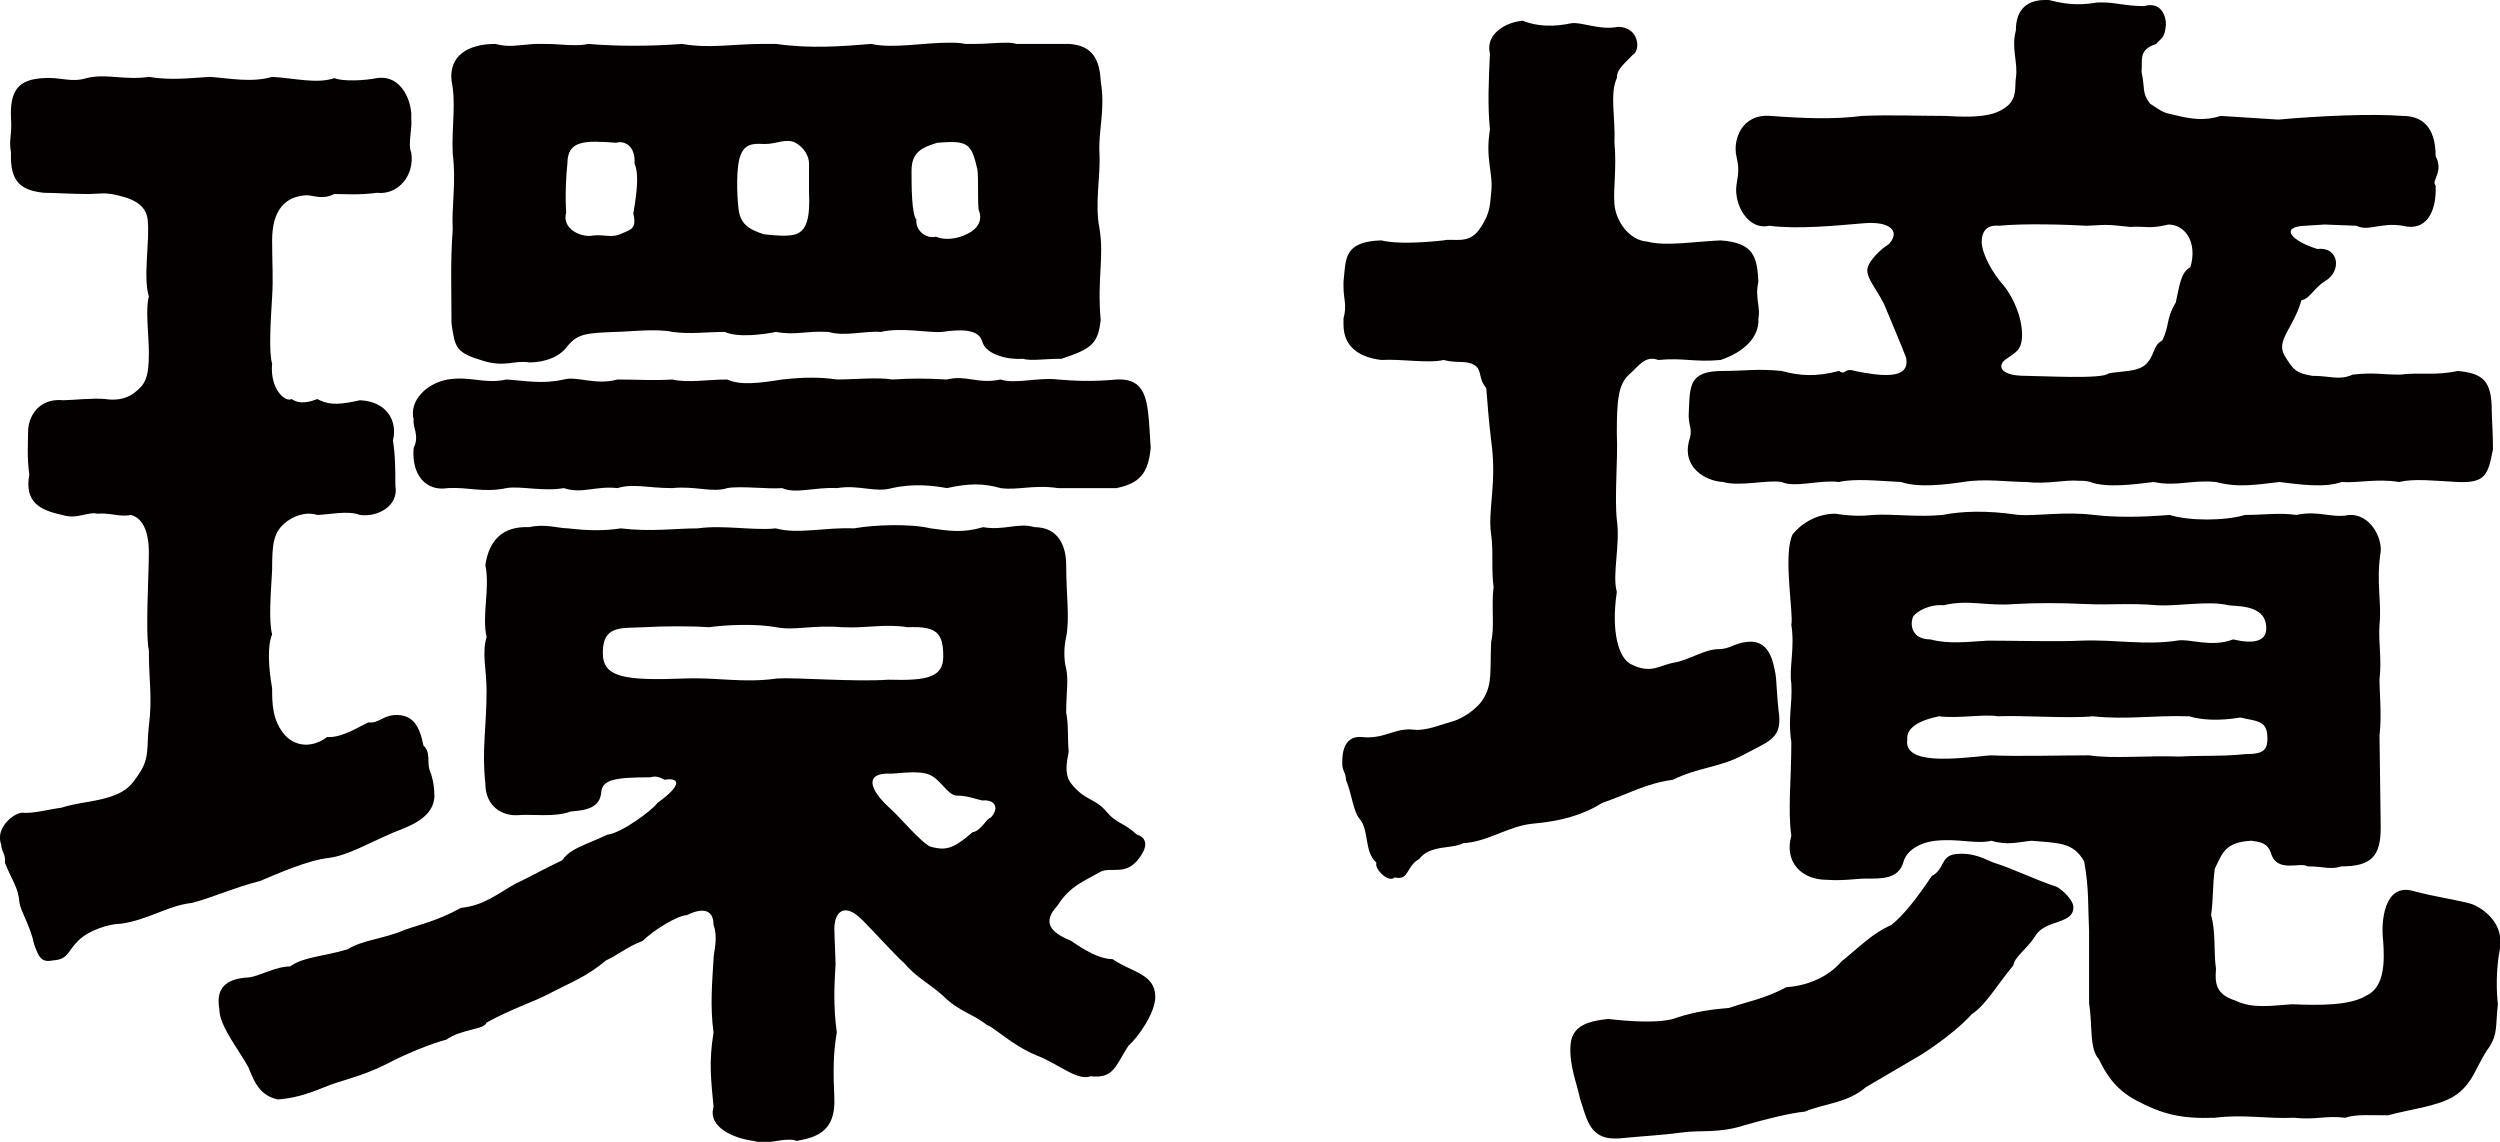
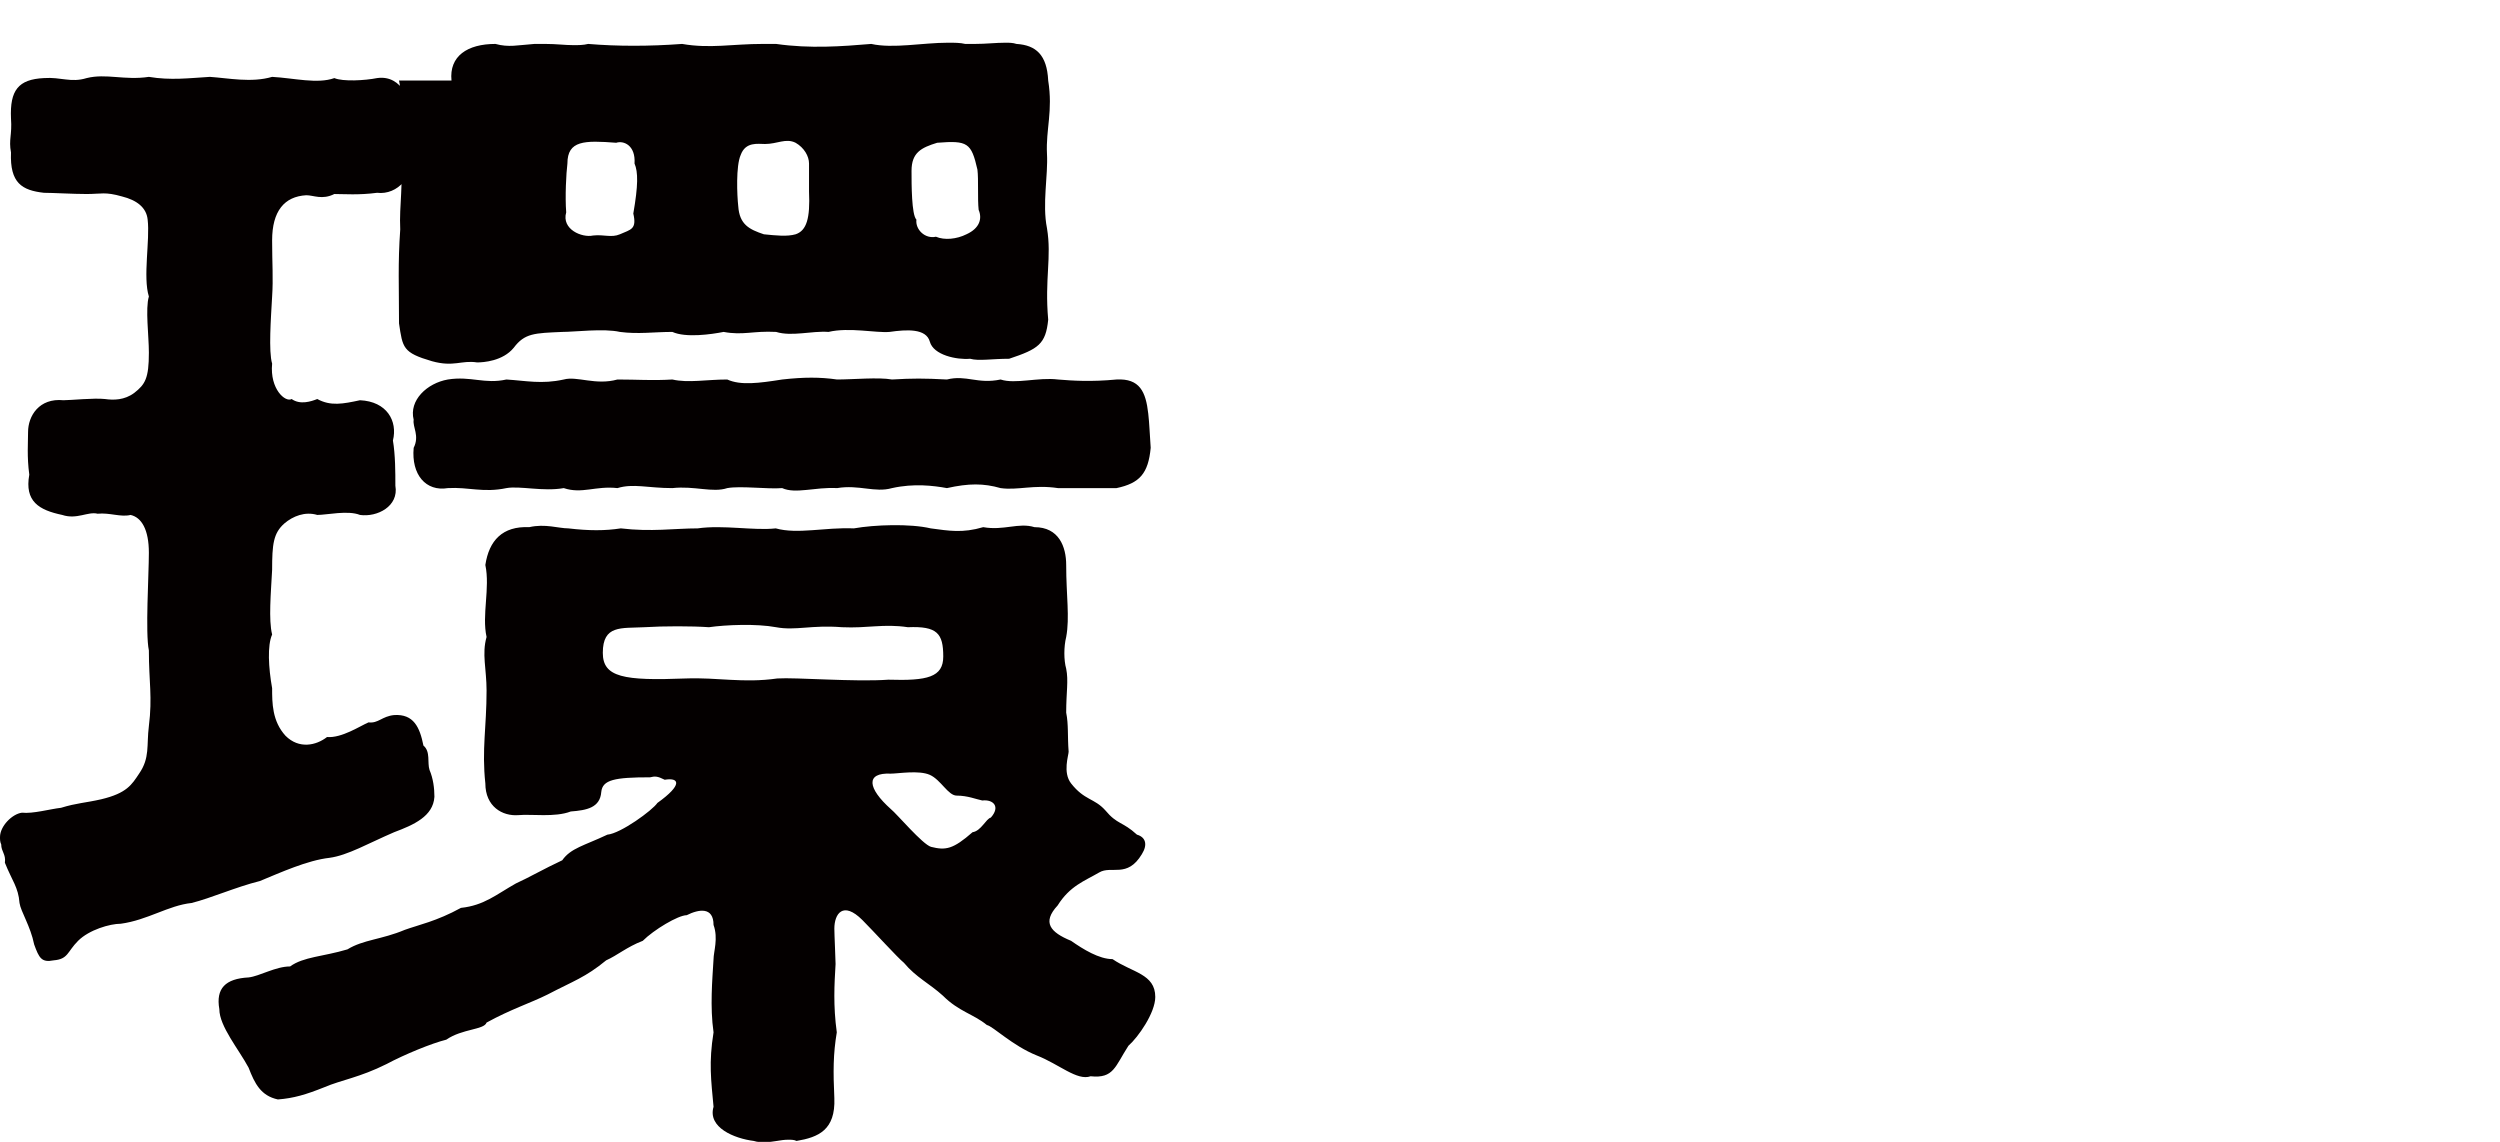
<svg xmlns="http://www.w3.org/2000/svg" id="_レイヤー_2" width="81.95" height="37.43" viewBox="0 0 81.95 37.43">
  <defs>
    <style>.cls-1{fill:#040000;}</style>
  </defs>
  <g id="moji">
    <g>
-       <path class="cls-1" d="m8.52,28.88c-.8.2-1.6.56-2.24.72-.76.08-1.44.56-2.32.68-.36,0-1.04.2-1.4.56-.36.36-.32.6-.8.64-.4.08-.48-.08-.64-.52-.12-.6-.44-1.08-.48-1.36-.04-.52-.24-.72-.48-1.32.04-.28-.12-.36-.12-.6-.04-.08-.04-.16-.04-.24,0-.36.4-.76.72-.8.36.04.92-.12,1.28-.16.52-.16.8-.16,1.32-.28.84-.2,1-.48,1.24-.84.36-.52.24-.92.32-1.56.12-.96,0-1.44,0-2.48-.12-.56,0-2.48,0-3.2,0-.76-.24-1.16-.6-1.24-.32.08-.68-.08-1.08-.04-.32-.08-.68.2-1.16.04-.76-.16-1.24-.44-1.08-1.32-.08-.6-.04-1.04-.04-1.4,0-.52.36-1.12,1.16-1.04.24,0,1-.08,1.36-.04.28.04.64.04.96-.2.36-.28.48-.48.48-1.32,0-.56-.12-1.44,0-1.84-.2-.64.04-1.84-.04-2.52-.04-.4-.36-.64-.84-.76-.56-.16-.68-.08-1.16-.08-.44,0-1.12-.04-1.4-.04-.72-.08-1.12-.32-1.08-1.32-.08-.44.04-.56,0-1.12-.04-.92.24-1.28,1.08-1.32.56-.04.88.16,1.4,0,.64-.16,1.24.08,2.04-.04.72.12,1.32.04,2,0,.6.04,1.36.2,2.04,0,.72.04,1.48.24,2.04.04.28.12,1,.08,1.4,0,.84-.12,1.16.84,1.12,1.32.04.36-.12.84,0,1.12.12.76-.44,1.4-1.12,1.32-.6.08-1.08.04-1.4.04-.4.2-.68.04-.92.04-.72.04-1.12.52-1.12,1.48,0,.76.04,1.24,0,1.84-.04.72-.12,1.8,0,2.2-.08.84.44,1.28.64,1.16.28.2.64.08.84,0,.44.24.84.16,1.4.04.88.04,1.24.68,1.08,1.32.08.48.08,1.04.08,1.48.12.68-.6,1.04-1.16.96-.4-.16-1.08,0-1.4,0-.4-.12-.8.04-1.08.28-.36.32-.4.68-.4,1.52-.04.76-.12,1.64,0,2.12-.16.36-.12,1.08,0,1.76,0,.48,0,1.08.44,1.56.44.44,1,.32,1.36.04.48.04,1.08-.36,1.36-.48.32.04.44-.2.84-.24.64-.04.84.4.96,1,.24.2.12.56.2.8.12.28.16.6.16.88-.04.64-.68.92-1.32,1.16-.84.36-1.52.76-2.12.84-.72.08-1.6.48-2.28.76Zm29.35,3.8c0,.52-.56,1.32-.88,1.6-.44.68-.48,1.08-1.24,1-.44.16-1.04-.4-1.76-.68-.8-.32-1.44-.96-1.64-1-.44-.36-.92-.44-1.44-.96-.44-.4-.88-.6-1.28-1.08-.2-.16-1-1.04-1.36-1.4-.64-.64-.92-.2-.92.28,0,.2.04,1,.04,1.16-.04.68-.08,1.36.04,2.24-.12.72-.12,1.28-.08,2.16.04,1.04-.52,1.28-1.24,1.4-.08-.04-.16-.04-.28-.04-.24,0-.48.08-.76.08-.12,0-.24,0-.36-.04-.64-.08-1.52-.44-1.32-1.12-.08-.88-.16-1.44,0-2.44-.12-.84-.04-1.72,0-2.4,0-.24.16-.68,0-1.12,0-.6-.48-.52-.88-.32-.28,0-1.08.48-1.44.84-.52.2-.84.48-1.2.64-.68.56-1.08.68-1.92,1.12-.56.28-1.2.48-2,.92-.08.24-.8.2-1.32.56-.48.12-1.36.48-1.96.8-.88.44-1.48.52-2.04.76-.6.24-1,.36-1.52.4-.56-.12-.76-.52-.96-1.04-.32-.6-.96-1.36-.96-1.92-.12-.68.2-1,.96-1.04.36-.04.88-.36,1.36-.36.44-.32,1.08-.32,1.88-.56.52-.32,1.12-.32,1.88-.64.44-.16,1.04-.28,1.84-.72.76-.08,1.16-.44,1.8-.8.44-.2.92-.48,1.52-.76.28-.4.72-.48,1.48-.84.44-.04,1.48-.8,1.64-1.04.84-.6.72-.84.24-.76-.24-.12-.32-.12-.48-.08-1.16,0-1.56.08-1.6.48-.04.52-.48.6-1,.64-.52.2-1.28.08-1.72.12-.52.04-1.08-.28-1.08-1.04-.12-1.12.04-1.84.04-3.04,0-.72-.16-1.2,0-1.76-.16-.72.12-1.6-.04-2.36.12-.8.56-1.28,1.44-1.24.52-.12.96.04,1.28.04.68.08,1.2.08,1.72,0,1,.12,1.76,0,2.52,0,.84-.12,1.84.08,2.56,0,.72.2,1.6-.04,2.56,0,.68-.12,1.84-.16,2.52,0,.6.08,1.04.16,1.72-.04.68.12,1.16-.16,1.68,0,.8,0,1.04.64,1.04,1.24,0,1,.12,1.72,0,2.36-.08.32-.08.76,0,1.04.08.4,0,.76,0,1.44.08.4.04.76.08,1.28,0,.12-.2.68.08,1.04.44.56.76.48,1.12.88.4.48.56.36,1.04.8.28.08.36.32.16.64-.48.8-1,.36-1.4.6-.48.28-.96.44-1.36,1.08-.52.56-.24.88.44,1.16.4.28.92.6,1.36.6.64.44,1.4.48,1.4,1.24ZM13.56,13.76c-.16-.64.44-1.2,1.12-1.32.76-.12,1.2.16,1.92,0,.64.04,1.16.16,1.88,0,.44-.12,1.04.2,1.76,0,.68,0,1.12.04,1.8,0,.52.12,1.12,0,1.8,0,.44.2,1.04.12,1.8,0,.72-.08,1.24-.08,1.8,0,.52,0,1.36-.08,1.8,0,.68-.04,1.04-.04,1.8,0,.64-.16,1,.16,1.76,0,.48.16,1.24-.08,1.88,0,.48.04,1.08.08,1.92,0,.76-.04.96.4,1.04,1.12.04.36.04.56.08,1.12-.08.84-.36,1.16-1.12,1.32h-1.92c-.8-.12-1.32.08-1.88,0-.56-.16-1.04-.16-1.76,0-.44-.08-1.08-.16-1.8,0-.56.16-1.08-.12-1.8,0-.72-.04-1.36.2-1.8,0-.48.04-1.36-.08-1.8,0-.48.16-1.08-.08-1.8,0-.8,0-1.28-.16-1.8,0-.72-.08-1.16.2-1.76,0-.68.12-1.44-.08-1.88,0-.76.16-1.24-.04-1.92,0-.72.12-1.2-.44-1.12-1.32.2-.4-.04-.68,0-.92Zm1.24-11.12c-.08-.8.52-1.2,1.44-1.2.44.12.72.04,1.28,0h.36c.36,0,.64.04.92.04.16,0,.32,0,.48-.04.96.08,2,.08,3.08,0,.92.16,1.64,0,2.64,0h.44c1.12.16,2.16.08,3.12,0,.72.16,1.68-.04,2.52-.04.2,0,.4,0,.56.04h.32c.36,0,.68-.04,1-.04.12,0,.24,0,.36.04h1.72c.64.04,1,.36,1.04,1.2.16,1-.08,1.6-.04,2.4.04.72-.16,1.64,0,2.44.16.96-.08,1.64.04,3-.08.8-.32.96-1.28,1.28-.56,0-1,.08-1.28,0-.44.04-1.2-.12-1.32-.56s-.76-.4-1.32-.32c-.44.04-1.32-.16-2,0-.56-.04-1.2.16-1.72,0-.76-.04-1.08.12-1.72,0-.4.08-1.24.2-1.68,0-.6,0-1.12.08-1.72,0-.52-.12-1.48,0-1.88,0-.92.04-1.24.04-1.6.52-.36.44-1,.48-1.2.48-.52-.08-.76.16-1.48-.04-.96-.28-.96-.44-1.08-1.24,0-1.2-.04-1.96.04-3.08-.04-.8.12-1.52,0-2.48-.04-.88.12-1.64-.04-2.4Zm3.76,4.32c-.16.56.52.84.88.76.36-.04.6.08.88-.04.36-.16.56-.16.44-.68.16-.92.16-1.36.04-1.64.04-.6-.36-.76-.6-.68-1.04-.08-1.6-.08-1.6.68-.04.32-.08,1.08-.04,1.6Zm12.36,14.56c0-.76-.2-1-1.16-.96-.8-.12-1.32.04-2.16,0-1-.08-1.52.12-2.16,0s-1.64-.08-2.2,0c-.56-.04-1.48-.04-2.12,0-.76.04-1.36-.08-1.36.84,0,.8.68.92,2.72.84,1.04-.04,1.88.16,3,0,.6-.04,2.56.12,3.64.04,1.28.04,1.8-.08,1.8-.76Zm-6.72-14.76c.04.6.36.76.84.92.4.04.76.08,1.04,0,.36-.12.48-.52.44-1.4v-.92c0-.24-.16-.52-.44-.68-.32-.16-.6.04-1,.04-.24,0-.64-.08-.8.36-.16.36-.12,1.32-.08,1.68Zm8,19.48c-.2-.04-.48-.16-.84-.16-.28,0-.52-.52-.88-.68-.36-.16-1.04-.04-1.28-.04-.84-.04-.76.48,0,1.16.2.16,1.04,1.16,1.32,1.24.48.12.72.08,1.36-.48.28-.04.44-.44.6-.48.32-.36.08-.6-.28-.56Zm-2.32-20.64c0,.44,0,1.44.16,1.6-.04.32.28.64.64.56.28.12.68.08,1-.08.44-.2.52-.52.4-.8-.04-.36,0-1-.04-1.32-.2-.88-.32-.96-1.32-.88-.52.16-.84.32-.84.92Z" />
-       <path class="cls-1" d="m52.52,26.32c-.64.4-1.36.6-2.28.68-.8.08-1.48.6-2.28.64-.36.2-1.08.04-1.44.52-.44.24-.32.72-.8.6-.2.2-.68-.28-.6-.48-.4-.36-.24-1-.52-1.4-.24-.24-.28-.84-.48-1.32,0-.24-.12-.28-.12-.52v-.08c0-.52.2-.84.64-.8.76.08,1.08-.32,1.72-.24.4.04.84-.16,1.28-.28.28-.08.8-.4,1-.76.28-.48.2-.88.24-1.84.12-.48,0-1.16.08-1.8-.08-.6,0-1.16-.08-1.72-.12-.8.2-1.68,0-3.08-.08-.68-.12-1.2-.16-1.72-.28-.32-.12-.6-.4-.76-.28-.16-.56-.04-1-.16-.52.12-1.36-.04-2.04,0-.68-.08-1.24-.4-1.24-1.16v-.2c.12-.44,0-.64,0-1.04v-.16c.08-.76,0-1.32,1.24-1.36.48.12,1.32.08,2.04,0,.32-.08.84.16,1.2-.4.36-.52.32-.84.36-1.16.08-.68-.2-1.04-.04-2.08-.08-.8-.04-1.6,0-2.48-.16-.64.52-1.04,1.08-1.08.48.2,1.04.2,1.6.08.36-.04.92.24,1.52.12.68,0,.76.76.48.92-.4.4-.52.52-.52.76-.24.52-.04,1.32-.08,2.08.08.88-.04,1.52,0,2.04.04.56.48,1.2,1.08,1.24.6.16,1.52,0,2.4-.04,1.08.08,1.2.52,1.24,1.36-.12.52.08.84,0,1.2.04.64-.52,1.12-1.24,1.36-.88.08-1.2-.08-2.04,0-.44-.16-.64.2-.96.48-.36.32-.4.88-.4,1.92.04.88-.08,2.04,0,2.84.12.8-.16,1.8,0,2.36-.2,1.36.08,2.16.44,2.36.68.36.96.04,1.44-.04.48-.08,1-.44,1.44-.44.4,0,.52-.2.96-.24.72-.08.84.64.92,1.04.04.24.04.72.12,1.36.08.8-.4.88-1.2,1.32-.76.4-1.48.4-2.28.8-.88.12-1.4.44-2.32.76Zm15.44,3.36c.08.64-.92.44-1.24,1-.32.48-.68.68-.72.96-.56.68-.92,1.32-1.36,1.6-.36.4-.96.88-1.64,1.32l-1.84,1.08c-.6.52-1.32.52-2,.8-.48.04-1.4.28-1.96.44-.84.28-1.48.16-2.04.24-.56.08-1.28.12-2.12.2h-.12c-.84,0-.92-.72-1.12-1.28-.12-.56-.36-1.12-.32-1.76s.52-.8,1.24-.88c.64.08,1.76.16,2.24-.04.6-.2,1.2-.28,1.72-.32.56-.2,1.12-.28,1.88-.68.6-.04,1.32-.28,1.8-.84.6-.48,1-.92,1.64-1.2.4-.32.84-.88,1.32-1.6.44-.24.28-.64.76-.72.64-.08,1.04.2,1.28.28.64.2,1.16.48,2.08.8.2.12.48.4.52.6Zm-6.88-22.36c-.96.08-2.16.2-3.08.08-.72.16-1.16-.72-1.08-1.32.08-.48.08-.6,0-.96-.12-.52.16-1.4,1.12-1.32,1.08.08,2.08.12,3,0,.96-.04,1.8,0,2.72,0,1.24.08,1.72-.04,2.08-.36.28-.28.2-.6.24-.88.08-.52-.16-.96,0-1.56,0-.76.44-1,.96-1h.12c.48.12.92.2,1.6.08h.16c.44,0,.76.12,1.36.12.56-.16.72.32.72.6-.04.48-.16.44-.32.64-.6.2-.44.52-.48.92.12.52,0,.68.28,1.04.44.28.4.28.76.36.64.16,1.04.2,1.56.04l1.88.12c1.36-.12,3.04-.2,4.08-.12.8,0,1.08.56,1.08,1.32.28.52-.16.8,0,.96.04.88-.32,1.52-1.08,1.32-.72-.12-1.12.2-1.52,0l-1.04-.04-.64.04c-.88.04-.4.52.4.76.72-.08.8.72.28,1.04-.4.24-.52.6-.8.64-.24.88-.84,1.32-.56,1.8.28.48.4.6.92.68.6,0,.88.16,1.32-.04.76-.08.88,0,1.56,0,.56-.08,1.2.04,1.88-.12.84.08,1.12.32,1.12,1.32,0,.24.04.68.04,1.24-.16.84-.24,1.12-1.16,1.08-.8-.04-1.4-.12-1.92,0-.72-.12-1.36.04-1.88,0-.56.2-1.4.08-2.04,0-.72.08-1.32.2-2.08,0-.84-.08-1.28.16-2.04,0-.64.08-1.56.2-2.08,0-.12-.04-.24-.04-.36-.04-.52-.04-1.04.12-1.72.04-.6,0-1.4-.12-2.08,0-.56.08-1.48.2-2.04,0-.8-.04-1.52-.12-2.04,0-.64-.08-1.44.2-1.88,0-.48-.08-1.36.16-1.92,0-.64-.04-1.32-.52-1.12-1.32.16-.48-.04-.48,0-1,.04-.84,0-1.32,1.12-1.32.72,0,1.12-.08,1.92,0,.6.16,1.12.2,1.88,0,.24.16.16-.12.52,0,.8.16,1.84.32,1.68-.44-.2-.52-.36-.88-.64-1.56-.24-.64-.76-1.08-.6-1.44.08-.2.36-.52.68-.72.4-.44,0-.76-.84-.68Zm20.88,23.52v.2c-.16.76-.12,1.52-.08,1.88-.08.72,0,.96-.28,1.4-.44.6-.52,1.24-1.2,1.64-.56.32-1.4.4-2.12.6-.56,0-1.08-.04-1.4.08-.68-.08-.96.08-1.68,0-.92.04-1.64-.12-2.6,0-1.12.04-1.72-.12-2.56-.56-.76-.4-1.04-.96-1.24-1.36-.32-.36-.2-1.08-.32-1.84v-2.36c-.04-.84,0-1.4-.16-2.28-.36-.64-.84-.6-1.72-.68-.44.04-.8.16-1.32,0-.52.12-1.04-.08-1.84,0-.64.08-.96.4-1.04.68-.16.6-.76.56-1.24.56-.28,0-.76.08-1.28.04-.84,0-1.4-.6-1.16-1.44-.12-.84,0-1.84,0-3.08-.12-.76.04-1.2,0-1.92-.08-.48.12-1.16,0-1.92.08-.36-.28-2.28.04-2.96.32-.4.84-.68,1.4-.68.52.08.88.08,1.24.04.68-.04,1.44.08,2.28,0,.6-.12,1.44-.16,2.48,0,.64.04,1.52-.12,2.48,0,.72.08,1.48.08,2.48,0,.64.2,1.8.2,2.48,0,.64,0,1.08-.08,1.68,0,.72-.16,1.16.12,1.72,0,.68-.04,1.08.72,1.04,1.2-.16,1,.04,1.68-.04,2.4-.04.6.08,1.12,0,1.8,0,.48.08,1.12,0,1.84l.04,3c0,.92-.28,1.28-1.28,1.28-.4.12-.56,0-1.12,0-.24-.16-1,.24-1.2-.44-.12-.36-.4-.36-.64-.4-.88.04-.96.44-1.2.92-.08.64-.04.92-.12,1.52.16.56.08,1.2.16,1.76-.04.48,0,.84.64,1.04.56.28,1.24.16,1.84.12.96.04,1.92.04,2.44-.28.64-.28.6-1.2.56-1.8-.08-.64.04-1.88.96-1.64.72.2,1.6.32,1.96.44.48.2.92.64.92,1.2Zm-8.36-6.12c.6,0,.76-.12.72-.64-.04-.48-.4-.44-.88-.56-.72.12-1.28.08-1.68-.04-1.16-.04-2.04.12-3.16,0-.8.08-2.36-.04-3.12,0-.44-.08-1.28.08-1.92,0-.6.12-1.08.36-1.04.76-.12.84,1.52.64,2.72.52.92.04,2.28,0,3.24,0,.76.12,1.92,0,2.96.04.64-.04,1.44,0,2.16-.08Zm-10.32-3.76c.6.16,1.2.08,1.88.04.84,0,2.28.04,3.08,0,1.12-.04,2.08.16,3.12,0,.4-.08,1.12.24,1.84-.04.68.16,1.16.08,1.08-.48-.08-.68-1.04-.6-1.24-.64-.64-.16-1.64.04-2.32,0-1-.08-1.44,0-2.36-.04-.84-.04-1.6-.04-2.32,0-.92.08-1.52-.16-2.32.04-.48-.04-.88.2-1,.36-.12.24-.08.76.56.76Zm1.68-13.04c0,.4.36,1.04.72,1.44.36.44.64,1.16.6,1.72-.04.4-.16.44-.56.72-.24.2-.16.52.68.52.52,0,2.52.12,2.72-.08.4-.08.92-.04,1.2-.28.32-.28.24-.64.56-.8.24-.48.12-.72.44-1.24.12-.52.16-1,.48-1.16.24-.8-.16-1.4-.72-1.4-.64.16-.8.04-1.24.08-.76-.08-.68-.08-1.44-.04-.68-.04-2.08-.08-2.88,0-.4-.04-.56.2-.56.52Z" />
+       <path class="cls-1" d="m8.52,28.88c-.8.2-1.6.56-2.24.72-.76.08-1.44.56-2.32.68-.36,0-1.04.2-1.4.56-.36.36-.32.6-.8.64-.4.08-.48-.08-.64-.52-.12-.6-.44-1.08-.48-1.36-.04-.52-.24-.72-.48-1.32.04-.28-.12-.36-.12-.6-.04-.08-.04-.16-.04-.24,0-.36.4-.76.72-.8.36.04.92-.12,1.28-.16.52-.16.8-.16,1.32-.28.84-.2,1-.48,1.24-.84.36-.52.24-.92.32-1.56.12-.96,0-1.44,0-2.48-.12-.56,0-2.48,0-3.2,0-.76-.24-1.16-.6-1.24-.32.08-.68-.08-1.08-.04-.32-.08-.68.2-1.16.04-.76-.16-1.24-.44-1.08-1.32-.08-.6-.04-1.04-.04-1.4,0-.52.36-1.12,1.16-1.04.24,0,1-.08,1.36-.04.28.04.64.04.96-.2.36-.28.48-.48.48-1.32,0-.56-.12-1.44,0-1.84-.2-.64.04-1.84-.04-2.52-.04-.4-.36-.64-.84-.76-.56-.16-.68-.08-1.16-.08-.44,0-1.12-.04-1.4-.04-.72-.08-1.12-.32-1.08-1.32-.08-.44.04-.56,0-1.12-.04-.92.24-1.28,1.08-1.32.56-.04.88.16,1.4,0,.64-.16,1.24.08,2.04-.04.72.12,1.32.04,2,0,.6.04,1.36.2,2.04,0,.72.04,1.48.24,2.04.04.28.12,1,.08,1.4,0,.84-.12,1.16.84,1.12,1.32.04.36-.12.84,0,1.12.12.76-.44,1.4-1.12,1.32-.6.08-1.08.04-1.4.04-.4.2-.68.04-.92.04-.72.04-1.12.52-1.12,1.48,0,.76.04,1.24,0,1.84-.04.72-.12,1.8,0,2.2-.08.84.44,1.28.64,1.16.28.2.64.08.84,0,.44.24.84.16,1.4.04.88.04,1.24.68,1.08,1.32.08.48.08,1.04.08,1.48.12.68-.6,1.04-1.16.96-.4-.16-1.08,0-1.4,0-.4-.12-.8.04-1.08.28-.36.32-.4.68-.4,1.52-.04.76-.12,1.64,0,2.12-.16.36-.12,1.08,0,1.76,0,.48,0,1.08.44,1.56.44.44,1,.32,1.36.04.48.04,1.08-.36,1.36-.48.32.04.44-.2.84-.24.64-.04.84.4.96,1,.24.2.12.56.2.8.12.28.16.6.16.88-.04.64-.68.92-1.32,1.16-.84.36-1.52.76-2.12.84-.72.08-1.6.48-2.28.76Zm29.35,3.8c0,.52-.56,1.32-.88,1.6-.44.68-.48,1.08-1.24,1-.44.16-1.04-.4-1.76-.68-.8-.32-1.44-.96-1.64-1-.44-.36-.92-.44-1.44-.96-.44-.4-.88-.6-1.28-1.08-.2-.16-1-1.04-1.36-1.4-.64-.64-.92-.2-.92.28,0,.2.04,1,.04,1.16-.04.68-.08,1.36.04,2.24-.12.72-.12,1.28-.08,2.16.04,1.04-.52,1.28-1.24,1.4-.08-.04-.16-.04-.28-.04-.24,0-.48.08-.76.08-.12,0-.24,0-.36-.04-.64-.08-1.52-.44-1.32-1.12-.08-.88-.16-1.44,0-2.44-.12-.84-.04-1.72,0-2.4,0-.24.16-.68,0-1.12,0-.6-.48-.52-.88-.32-.28,0-1.08.48-1.44.84-.52.2-.84.48-1.2.64-.68.56-1.08.68-1.92,1.12-.56.28-1.2.48-2,.92-.08.24-.8.2-1.32.56-.48.12-1.36.48-1.96.8-.88.44-1.48.52-2.04.76-.6.24-1,.36-1.52.4-.56-.12-.76-.52-.96-1.04-.32-.6-.96-1.36-.96-1.92-.12-.68.2-1,.96-1.04.36-.04.88-.36,1.36-.36.44-.32,1.08-.32,1.88-.56.52-.32,1.12-.32,1.88-.64.44-.16,1.04-.28,1.84-.72.76-.08,1.16-.44,1.8-.8.44-.2.92-.48,1.52-.76.28-.4.72-.48,1.48-.84.44-.04,1.48-.8,1.64-1.04.84-.6.72-.84.24-.76-.24-.12-.32-.12-.48-.08-1.16,0-1.56.08-1.6.48-.04.52-.48.6-1,.64-.52.2-1.28.08-1.72.12-.52.04-1.08-.28-1.08-1.04-.12-1.12.04-1.84.04-3.04,0-.72-.16-1.2,0-1.76-.16-.72.12-1.6-.04-2.36.12-.8.56-1.28,1.44-1.24.52-.12.96.04,1.28.04.68.08,1.2.08,1.72,0,1,.12,1.76,0,2.52,0,.84-.12,1.84.08,2.56,0,.72.2,1.6-.04,2.56,0,.68-.12,1.84-.16,2.52,0,.6.08,1.04.16,1.72-.04.68.12,1.16-.16,1.68,0,.8,0,1.04.64,1.04,1.24,0,1,.12,1.72,0,2.36-.08.32-.08.76,0,1.04.08.4,0,.76,0,1.44.08.4.04.76.08,1.28,0,.12-.2.68.08,1.04.44.56.76.48,1.12.88.4.48.56.36,1.04.8.28.08.36.32.16.64-.48.8-1,.36-1.4.6-.48.28-.96.44-1.36,1.08-.52.56-.24.88.44,1.16.4.28.92.6,1.36.6.64.44,1.4.48,1.4,1.24ZM13.56,13.76c-.16-.64.44-1.2,1.12-1.32.76-.12,1.2.16,1.92,0,.64.04,1.16.16,1.88,0,.44-.12,1.04.2,1.76,0,.68,0,1.12.04,1.8,0,.52.12,1.12,0,1.8,0,.44.2,1.04.12,1.8,0,.72-.08,1.24-.08,1.8,0,.52,0,1.36-.08,1.8,0,.68-.04,1.04-.04,1.8,0,.64-.16,1,.16,1.76,0,.48.16,1.24-.08,1.88,0,.48.04,1.08.08,1.92,0,.76-.04.96.4,1.04,1.12.04.36.04.56.08,1.12-.08.84-.36,1.16-1.12,1.32h-1.92c-.8-.12-1.32.08-1.88,0-.56-.16-1.04-.16-1.76,0-.44-.08-1.08-.16-1.8,0-.56.16-1.08-.12-1.8,0-.72-.04-1.36.2-1.8,0-.48.04-1.36-.08-1.8,0-.48.16-1.08-.08-1.8,0-.8,0-1.28-.16-1.8,0-.72-.08-1.16.2-1.76,0-.68.12-1.44-.08-1.88,0-.76.16-1.24-.04-1.92,0-.72.12-1.2-.44-1.12-1.32.2-.4-.04-.68,0-.92Zm1.24-11.12c-.08-.8.52-1.2,1.44-1.2.44.12.72.04,1.28,0h.36c.36,0,.64.04.92.04.16,0,.32,0,.48-.04.96.08,2,.08,3.08,0,.92.16,1.64,0,2.64,0h.44c1.12.16,2.16.08,3.12,0,.72.16,1.68-.04,2.52-.04.2,0,.4,0,.56.04h.32c.36,0,.68-.04,1-.04.12,0,.24,0,.36.04c.64.04,1,.36,1.04,1.2.16,1-.08,1.6-.04,2.4.04.72-.16,1.64,0,2.44.16.96-.08,1.64.04,3-.08.8-.32.96-1.28,1.28-.56,0-1,.08-1.28,0-.44.04-1.2-.12-1.32-.56s-.76-.4-1.32-.32c-.44.04-1.32-.16-2,0-.56-.04-1.2.16-1.72,0-.76-.04-1.08.12-1.72,0-.4.08-1.24.2-1.68,0-.6,0-1.12.08-1.72,0-.52-.12-1.48,0-1.88,0-.92.04-1.24.04-1.6.52-.36.44-1,.48-1.2.48-.52-.08-.76.16-1.48-.04-.96-.28-.96-.44-1.08-1.24,0-1.2-.04-1.96.04-3.08-.04-.8.12-1.52,0-2.48-.04-.88.12-1.64-.04-2.4Zm3.76,4.32c-.16.56.52.84.88.76.36-.04.6.08.88-.04.36-.16.56-.16.44-.68.16-.92.16-1.36.04-1.64.04-.6-.36-.76-.6-.68-1.04-.08-1.6-.08-1.6.68-.04.32-.08,1.08-.04,1.6Zm12.36,14.56c0-.76-.2-1-1.16-.96-.8-.12-1.32.04-2.16,0-1-.08-1.52.12-2.16,0s-1.64-.08-2.2,0c-.56-.04-1.48-.04-2.12,0-.76.04-1.36-.08-1.36.84,0,.8.68.92,2.72.84,1.04-.04,1.88.16,3,0,.6-.04,2.56.12,3.64.04,1.28.04,1.8-.08,1.8-.76Zm-6.72-14.76c.04.6.36.76.84.92.4.04.76.08,1.04,0,.36-.12.48-.52.44-1.4v-.92c0-.24-.16-.52-.44-.68-.32-.16-.6.04-1,.04-.24,0-.64-.08-.8.36-.16.36-.12,1.32-.08,1.68Zm8,19.48c-.2-.04-.48-.16-.84-.16-.28,0-.52-.52-.88-.68-.36-.16-1.04-.04-1.28-.04-.84-.04-.76.48,0,1.16.2.16,1.04,1.16,1.32,1.24.48.12.72.08,1.36-.48.28-.04.44-.44.6-.48.32-.36.08-.6-.28-.56Zm-2.32-20.64c0,.44,0,1.44.16,1.6-.04.32.28.64.64.56.28.12.68.08,1-.08.44-.2.52-.52.4-.8-.04-.36,0-1-.04-1.32-.2-.88-.32-.96-1.32-.88-.52.16-.84.32-.84.92Z" />
    </g>
  </g>
</svg>